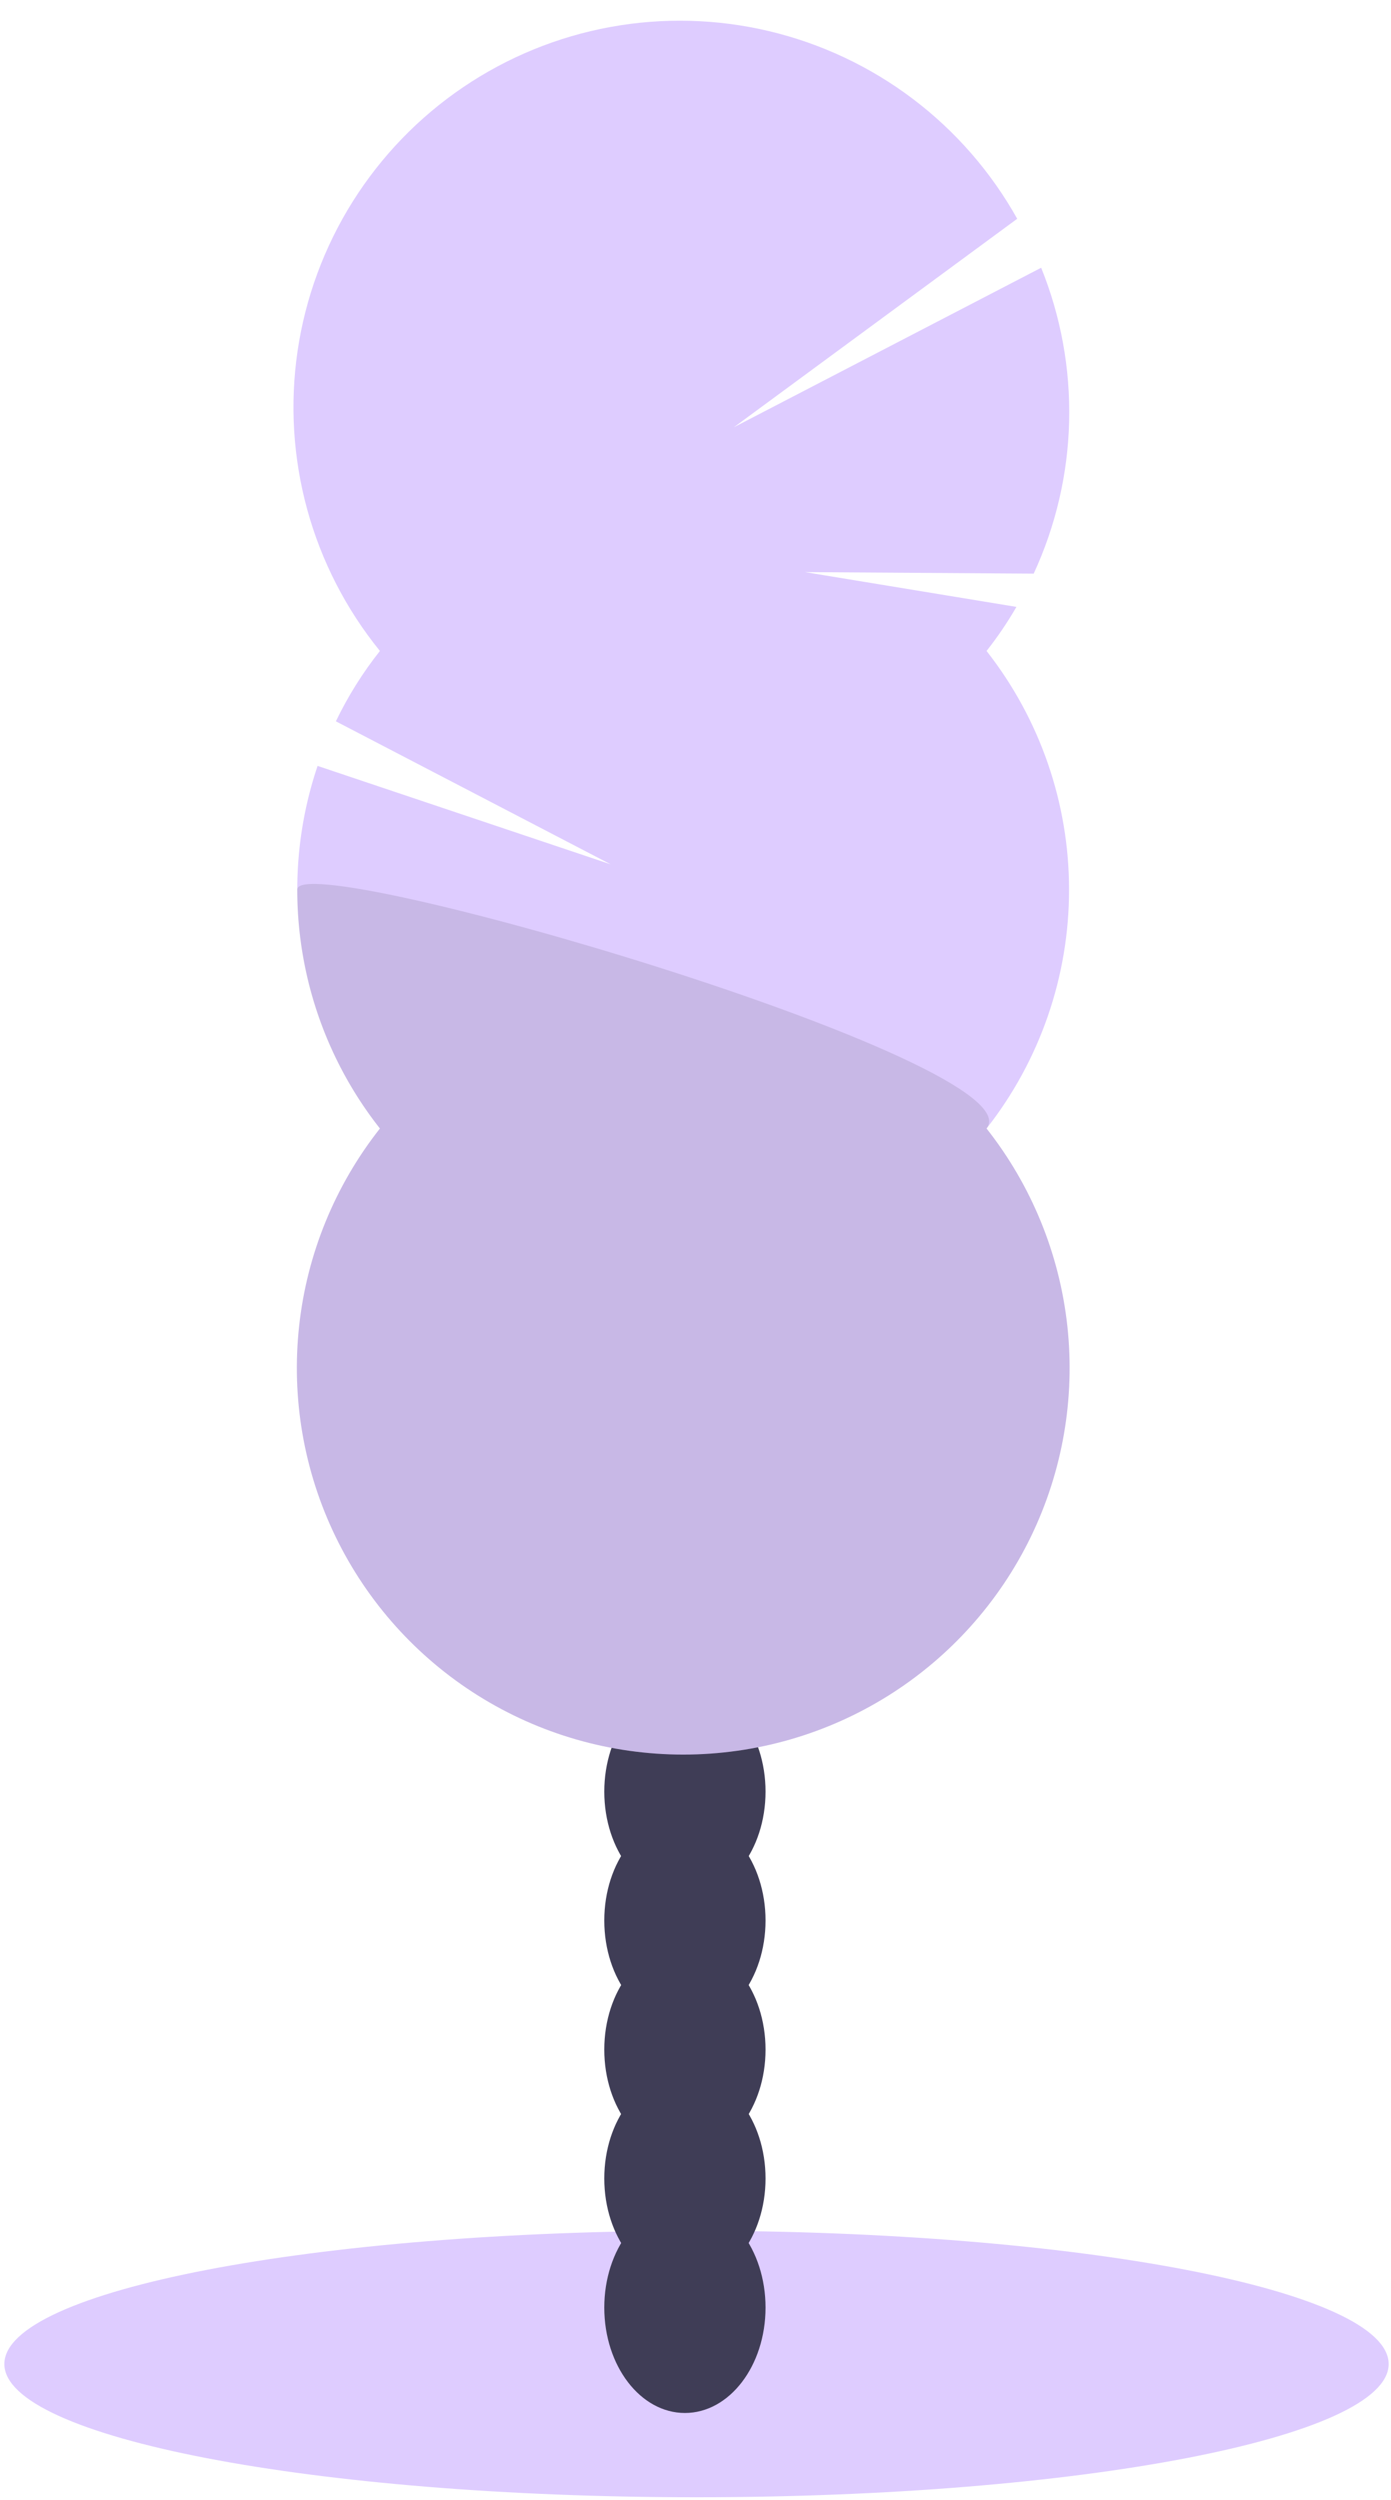
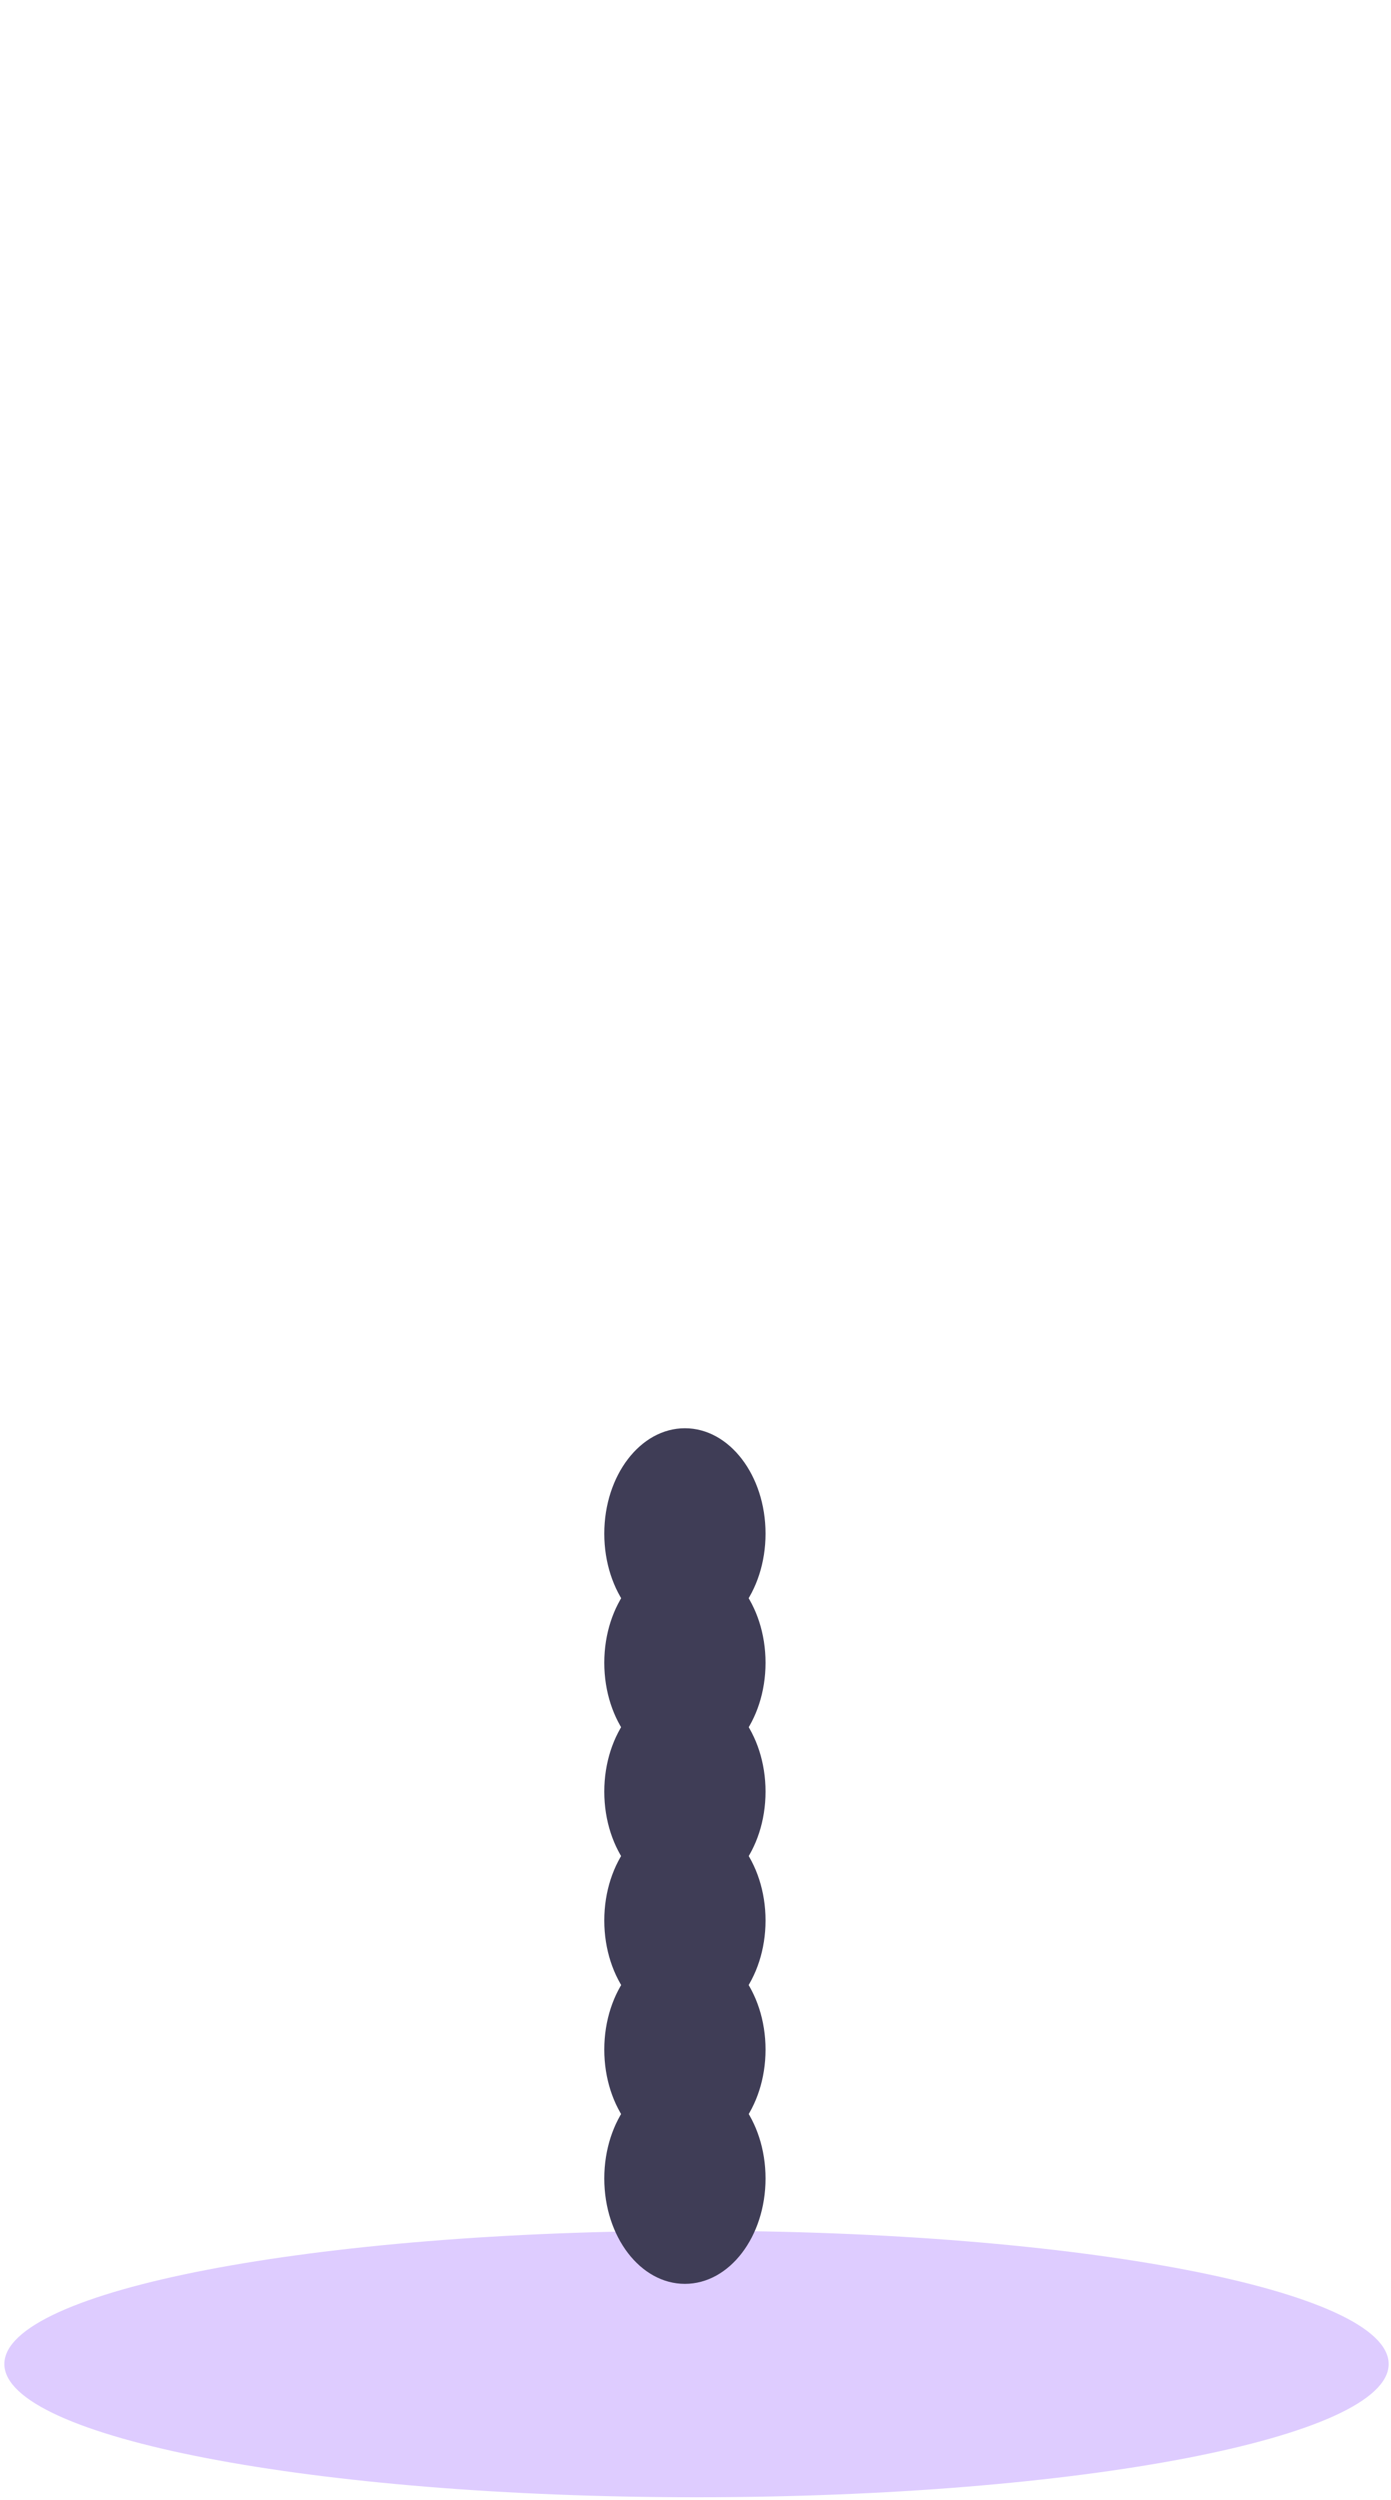
<svg xmlns="http://www.w3.org/2000/svg" width="54" height="97" viewBox="0 0 54 97" fill="none">
  <path d="M27.039 96.899C41.879 96.899 53.909 94.585 53.909 91.729C53.909 88.874 41.879 86.559 27.039 86.559C12.199 86.559 0.169 88.874 0.169 91.729C0.169 94.585 12.199 96.899 27.039 96.899Z" fill="#DECCFF" />
-   <path d="M26.589 93.629C28.317 93.629 29.719 91.798 29.719 89.539C29.719 87.281 28.317 85.45 26.589 85.45C24.86 85.45 23.459 87.281 23.459 89.539C23.459 91.798 24.86 93.629 26.589 93.629Z" fill="#3F3D56" />
  <path d="M26.589 88.619C28.317 88.619 29.719 86.788 29.719 84.529C29.719 82.27 28.317 80.439 26.589 80.439C24.86 80.439 23.459 82.27 23.459 84.529C23.459 86.788 24.86 88.619 26.589 88.619Z" fill="#3F3D56" />
  <path d="M26.589 83.619C28.317 83.619 29.719 81.788 29.719 79.529C29.719 77.27 28.317 75.439 26.589 75.439C24.86 75.439 23.459 77.27 23.459 79.529C23.459 81.788 24.86 83.619 26.589 83.619Z" fill="#3F3D56" />
  <path d="M26.589 78.609C28.317 78.609 29.719 76.778 29.719 74.519C29.719 72.26 28.317 70.429 26.589 70.429C24.86 70.429 23.459 72.26 23.459 74.519C23.459 76.778 24.86 78.609 26.589 78.609Z" fill="#3F3D56" />
  <path d="M26.589 73.609C28.317 73.609 29.719 71.778 29.719 69.519C29.719 67.26 28.317 65.429 26.589 65.429C24.86 65.429 23.459 67.26 23.459 69.519C23.459 71.778 24.86 73.609 26.589 73.609Z" fill="#3F3D56" />
  <path d="M26.589 68.609C28.317 68.609 29.719 66.778 29.719 64.519C29.719 62.26 28.317 60.429 26.589 60.429C24.86 60.429 23.459 62.26 23.459 64.519C23.459 66.778 24.86 68.609 26.589 68.609Z" fill="#3F3D56" />
  <path d="M26.589 63.599C28.317 63.599 29.719 61.768 29.719 59.509C29.719 57.25 28.317 55.419 26.589 55.419C24.86 55.419 23.459 57.25 23.459 59.509C23.459 61.768 24.86 63.599 26.589 63.599Z" fill="#3F3D56" />
-   <path d="M38.299 25.259C38.726 24.718 39.114 24.146 39.459 23.549L31.249 22.199L40.129 22.259C40.986 20.406 41.455 18.396 41.505 16.354C41.554 14.313 41.185 12.282 40.419 10.389L28.489 16.579L39.489 8.489C38.475 6.674 37.095 5.09 35.437 3.836C33.778 2.583 31.877 1.688 29.854 1.208C27.832 0.728 25.731 0.674 23.686 1.049C21.642 1.424 19.697 2.22 17.976 3.387C16.255 4.553 14.796 6.065 13.69 7.825C12.584 9.586 11.857 11.557 11.553 13.613C11.25 15.67 11.377 17.767 11.927 19.772C12.477 21.777 13.438 23.645 14.749 25.259C14.079 26.103 13.506 27.019 13.039 27.989L23.709 33.539L12.329 29.719C11.531 32.081 11.335 34.604 11.758 37.061C12.18 39.517 13.208 41.83 14.749 43.789C13.004 46.001 11.916 48.659 11.612 51.459C11.307 54.26 11.797 57.089 13.026 59.624C14.255 62.159 16.172 64.297 18.559 65.793C20.947 67.288 23.707 68.082 26.524 68.082C29.341 68.082 32.101 67.288 34.488 65.793C36.875 64.297 38.793 62.159 40.022 59.624C41.25 57.089 41.74 54.26 41.436 51.459C41.131 48.659 40.044 46.001 38.299 43.789C40.374 41.147 41.502 37.884 41.502 34.524C41.502 31.164 40.374 27.902 38.299 25.259Z" fill="#DECCFF" />
-   <path opacity="0.1" d="M11.539 34.519C11.533 37.883 12.664 41.15 14.749 43.789C13.004 46.001 11.916 48.659 11.612 51.459C11.307 54.26 11.797 57.09 13.026 59.624C14.255 62.159 16.172 64.297 18.559 65.793C20.947 67.289 23.707 68.082 26.524 68.082C29.341 68.082 32.101 67.289 34.488 65.793C36.875 64.297 38.793 62.159 40.022 59.624C41.25 57.09 41.74 54.26 41.436 51.459C41.131 48.659 40.044 46.001 38.299 43.789C40.309 41.239 11.539 32.839 11.539 34.519Z" fill="black" />
</svg>